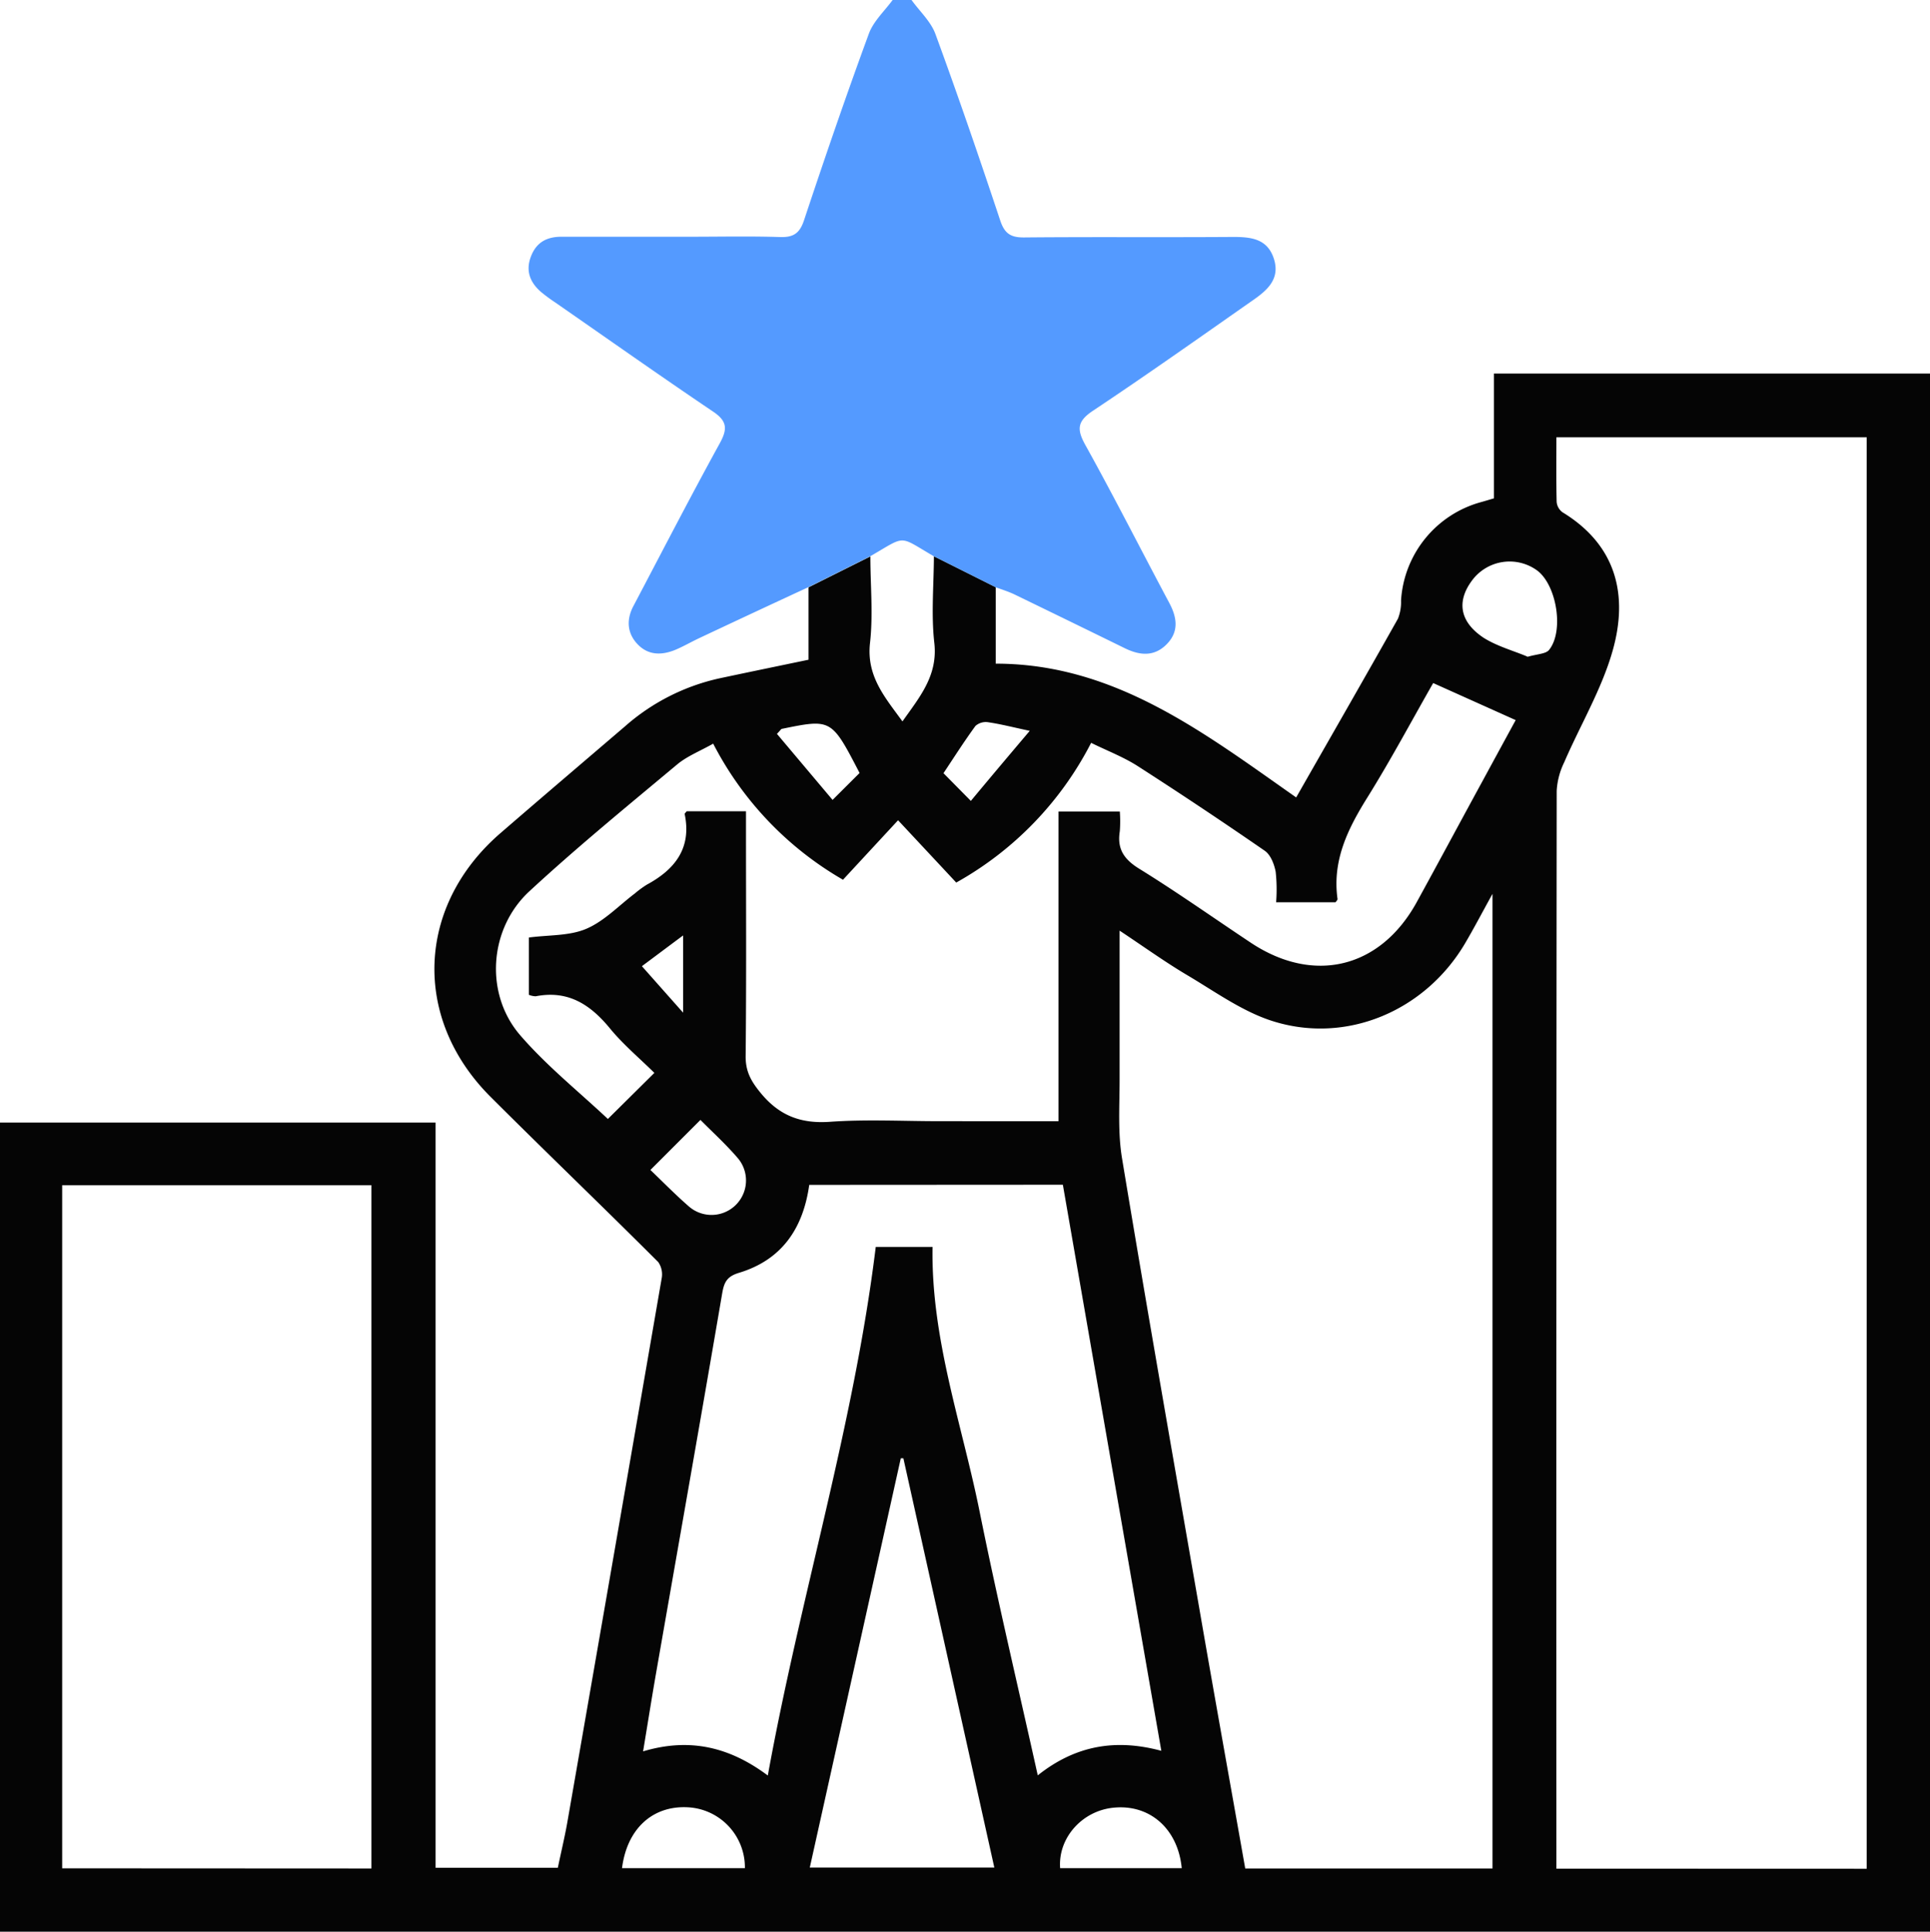
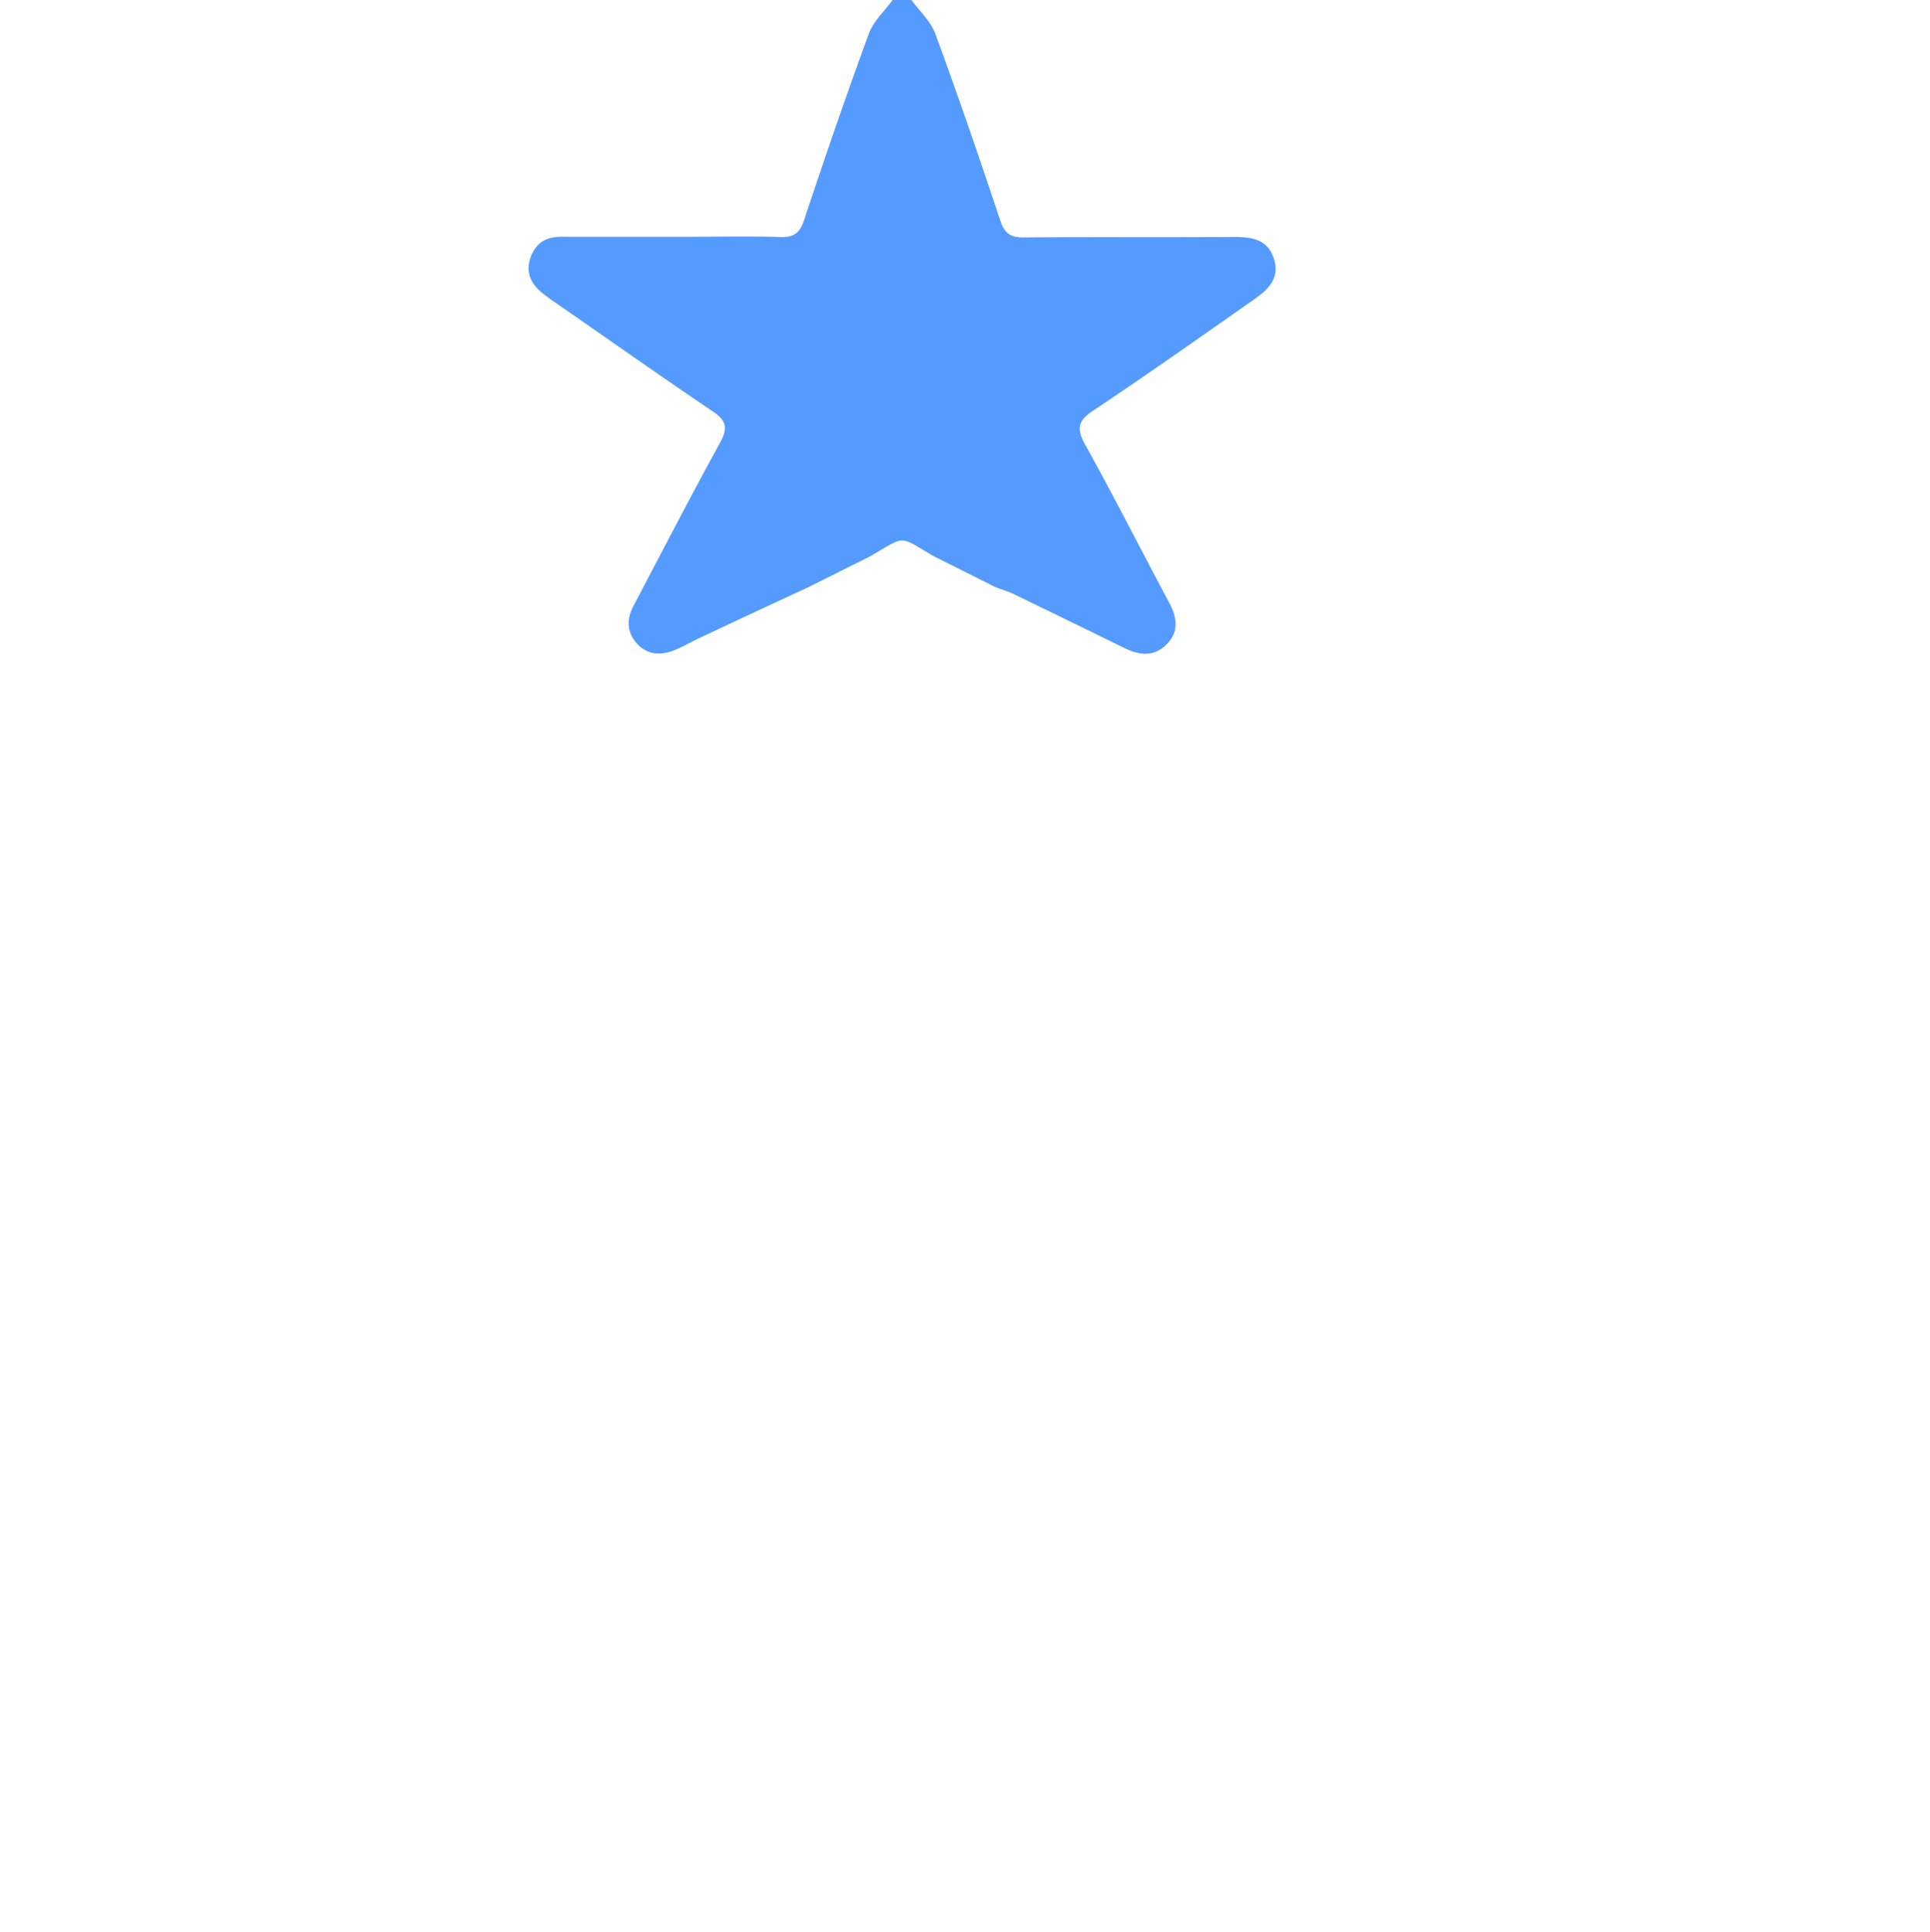
<svg xmlns="http://www.w3.org/2000/svg" id="Layer_1" data-name="Layer 1" viewBox="0 0 383 383.25">
  <defs>
    <style>.cls-1{fill:#050505;}.cls-2{fill:#549aff;}</style>
  </defs>
-   <path class="cls-1" d="M383,74.11V383.25H0V222.71H86.44V370.56H110.7c.67-3.21,1.37-6.11,1.88-9q9.4-53.91,18.71-107.84a4.28,4.28,0,0,0-.66-3.32c-11-11-22.27-21.79-33.29-32.8-15.59-15.57-14.7-37.91,2-52.33,8.21-7.1,16.47-14.13,24.71-21.18a42,42,0,0,1,18.78-9.52c5.83-1.24,11.66-2.44,17.62-3.68V116.53l12.27-6.13c0,5.72.57,11.51-.07,17.17-.74,6.61,3,10.81,6.44,15.56,3.42-4.86,7.06-9.09,6.32-15.6-.64-5.65-.1-11.44-.08-17.17l12.27,6.14v15.17c23.63,0,41.32,13.72,59.62,26.54,6.93-12.14,13.61-23.76,20.19-35.45a8.85,8.85,0,0,0,.62-3.61A21.62,21.62,0,0,1,293.9,99.62c.8-.22,1.59-.46,2.57-.75V74.11ZM370.44,370.76v-284H308.86c0,4.37-.05,8.59.05,12.8a2.89,2.89,0,0,0,1.14,2.06c10.75,6.53,13.12,16.48,9.95,27.56-2.19,7.66-6.42,14.72-9.61,22.11a14.69,14.69,0,0,0-1.47,5.6q-.1,105.15-.06,210.31v3.54Zm-74.26-.06V177.34c-2.15,3.89-3.73,6.92-5.46,9.85-7.9,13.37-23.52,20.06-38.22,15.38-6-1.91-11.43-5.87-17-9.16-4.41-2.62-8.59-5.64-13.32-8.77,0,10.34,0,19.92,0,29.5,0,5.23-.37,10.55.48,15.66,4.9,29.59,10.09,59.13,15.23,88.69,3,17.38,6.13,34.74,9.22,52.21Zm-222.47,0V235.14H12.34V370.67ZM210.06,222.45V161h12.16a26.65,26.65,0,0,1,0,3.92c-.57,3.51.83,5.58,3.89,7.46,7.51,4.64,14.74,9.76,22.1,14.65,12.48,8.29,25.68,5.11,32.91-8,4.39-8,8.68-16,13-23.92,2.29-4.22,4.59-8.44,6.66-12.24l-16.37-7.35c-4.15,7.25-8.35,15.14-13.06,22.7-3.9,6.25-7,12.53-5.92,20.16,0,.17-.23.39-.39.63h-11.8a32.84,32.84,0,0,0-.09-6.06c-.29-1.5-1-3.37-2.18-4.17q-12.44-8.59-25.17-16.77c-2.85-1.83-6.09-3.06-9.27-4.63a66.49,66.49,0,0,1-26.77,27.72c-3.64-3.91-7.25-7.76-11.54-12.36l-10.93,11.8a66.14,66.14,0,0,1-25.76-27c-2.52,1.43-5,2.4-7,4-9.94,8.31-20,16.52-29.51,25.32-8,7.43-8.88,20.33-1.78,28.54,5.25,6.08,11.63,11.18,17.39,16.6l9.23-9.14c-2.91-2.88-6.18-5.61-8.83-8.84-3.9-4.75-8.33-7.61-14.71-6.36a3.66,3.66,0,0,1-1.36-.29V186c4-.53,8-.29,11.37-1.72,3.56-1.51,6.45-4.59,9.63-7a20.41,20.41,0,0,1,2.41-1.77c5.56-3,8.92-7.24,7.5-14,0-.15.26-.37.41-.56h11.76v3.79c0,15,.09,29.93-.07,44.89,0,3,1.1,4.91,2.93,7.15,3.71,4.55,8,6.2,13.83,5.78,7.2-.51,14.46-.12,21.69-.12Zm-49.47,12.63c-1.22,8.73-5.51,14.89-13.92,17.44-2.36.71-2.95,1.8-3.34,4-4.3,25.17-8.75,50.31-13.14,75.46-.88,5.05-1.68,10.13-2.57,15.49,9.29-2.78,17.2-.84,24.75,4.79,6.43-35.48,17.07-69.42,21.42-104.87h11.27c-.31,18.27,5.85,35.18,9.35,52.55s7.6,34.58,11.53,52.29c7.54-6,15.55-7.29,24.52-4.87-6.57-37.72-13.05-75-19.54-112.31Zm18.68,54.24-.51,0L160.7,370.52h36.62Zm123.83-159c2-.58,3.66-.57,4.31-1.38,3-3.74,1.51-12.85-2.36-15.75a9.28,9.28,0,0,0-12.95,2c-3.06,4.13-2.45,8.19,2.34,11.36C297.13,128.24,300.42,129.13,303.1,130.27ZM123.44,370.64h24.38a11.93,11.93,0,0,0-11.43-12.08C129.49,358.24,124.43,362.82,123.44,370.64Zm111.07,0c-.75-7.8-6.33-12.7-13.48-12-6.26.58-11.1,6-10.65,12ZM139,222.19l-9.93,9.93c2.49,2.37,4.92,4.87,7.54,7.15a6.84,6.84,0,0,0,9.87-9.42C144.16,227.12,141.49,224.7,139,222.19Zm26.22-63.49,5.36-5.34C165,142.6,165,142.6,155.18,144.6c-.18,0-.31.3-1,1ZM204.35,145c-3.45-.74-5.85-1.36-8.28-1.71a3.08,3.08,0,0,0-2.5.74c-2.31,3.17-4.42,6.49-6.34,9.37l5.43,5.5C196.41,154.39,200.19,149.91,204.35,145Zm-76.94,46.72,8.15,9.19V185.59C132.41,187.93,129.66,190,127.41,191.67Z" />
  <path class="cls-2" d="M180.89,0c1.62,2.25,3.84,4.27,4.75,6.77,4.5,12.26,8.74,24.62,12.86,37,.87,2.61,2.12,3.37,4.78,3.34,13.83-.13,27.65,0,41.48-.1,3.62,0,6.81.4,8.06,4.4s-1.42,6.24-4.26,8.21C238,67,227.58,74.38,216.91,81.48c-3.14,2.09-3.27,3.68-1.51,6.84,5.74,10.33,11.08,20.89,16.65,31.32,1.56,2.93,1.92,5.73-.57,8.22s-5.36,2.17-8.28.74q-10.9-5.34-21.81-10.63c-1.22-.59-2.54-1-3.81-1.46q-6.14-3.09-12.27-6.15c-7.13-4.13-5.33-4.21-12.61,0l-12.27,6.13q-10.81,5-21.62,10.09c-1.69.79-3.31,1.75-5,2.43-2.59,1-5.16,1-7.25-1.16s-2.31-4.86-.88-7.58c5.69-10.79,11.28-21.64,17.16-32.33,1.58-2.88,1.45-4.41-1.36-6.3-10.53-7.1-20.91-14.43-31.35-21.67a33.08,33.08,0,0,1-2.71-2c-2.18-1.86-3.15-4.14-2.09-7s3.13-4,6.09-4c8.47,0,16.94,0,25.42,0,6,0,12-.13,17.94.06,2.66.09,3.91-.72,4.78-3.34,4.12-12.4,8.36-24.76,12.86-37,.92-2.5,3.14-4.52,4.77-6.76Z" />
</svg>